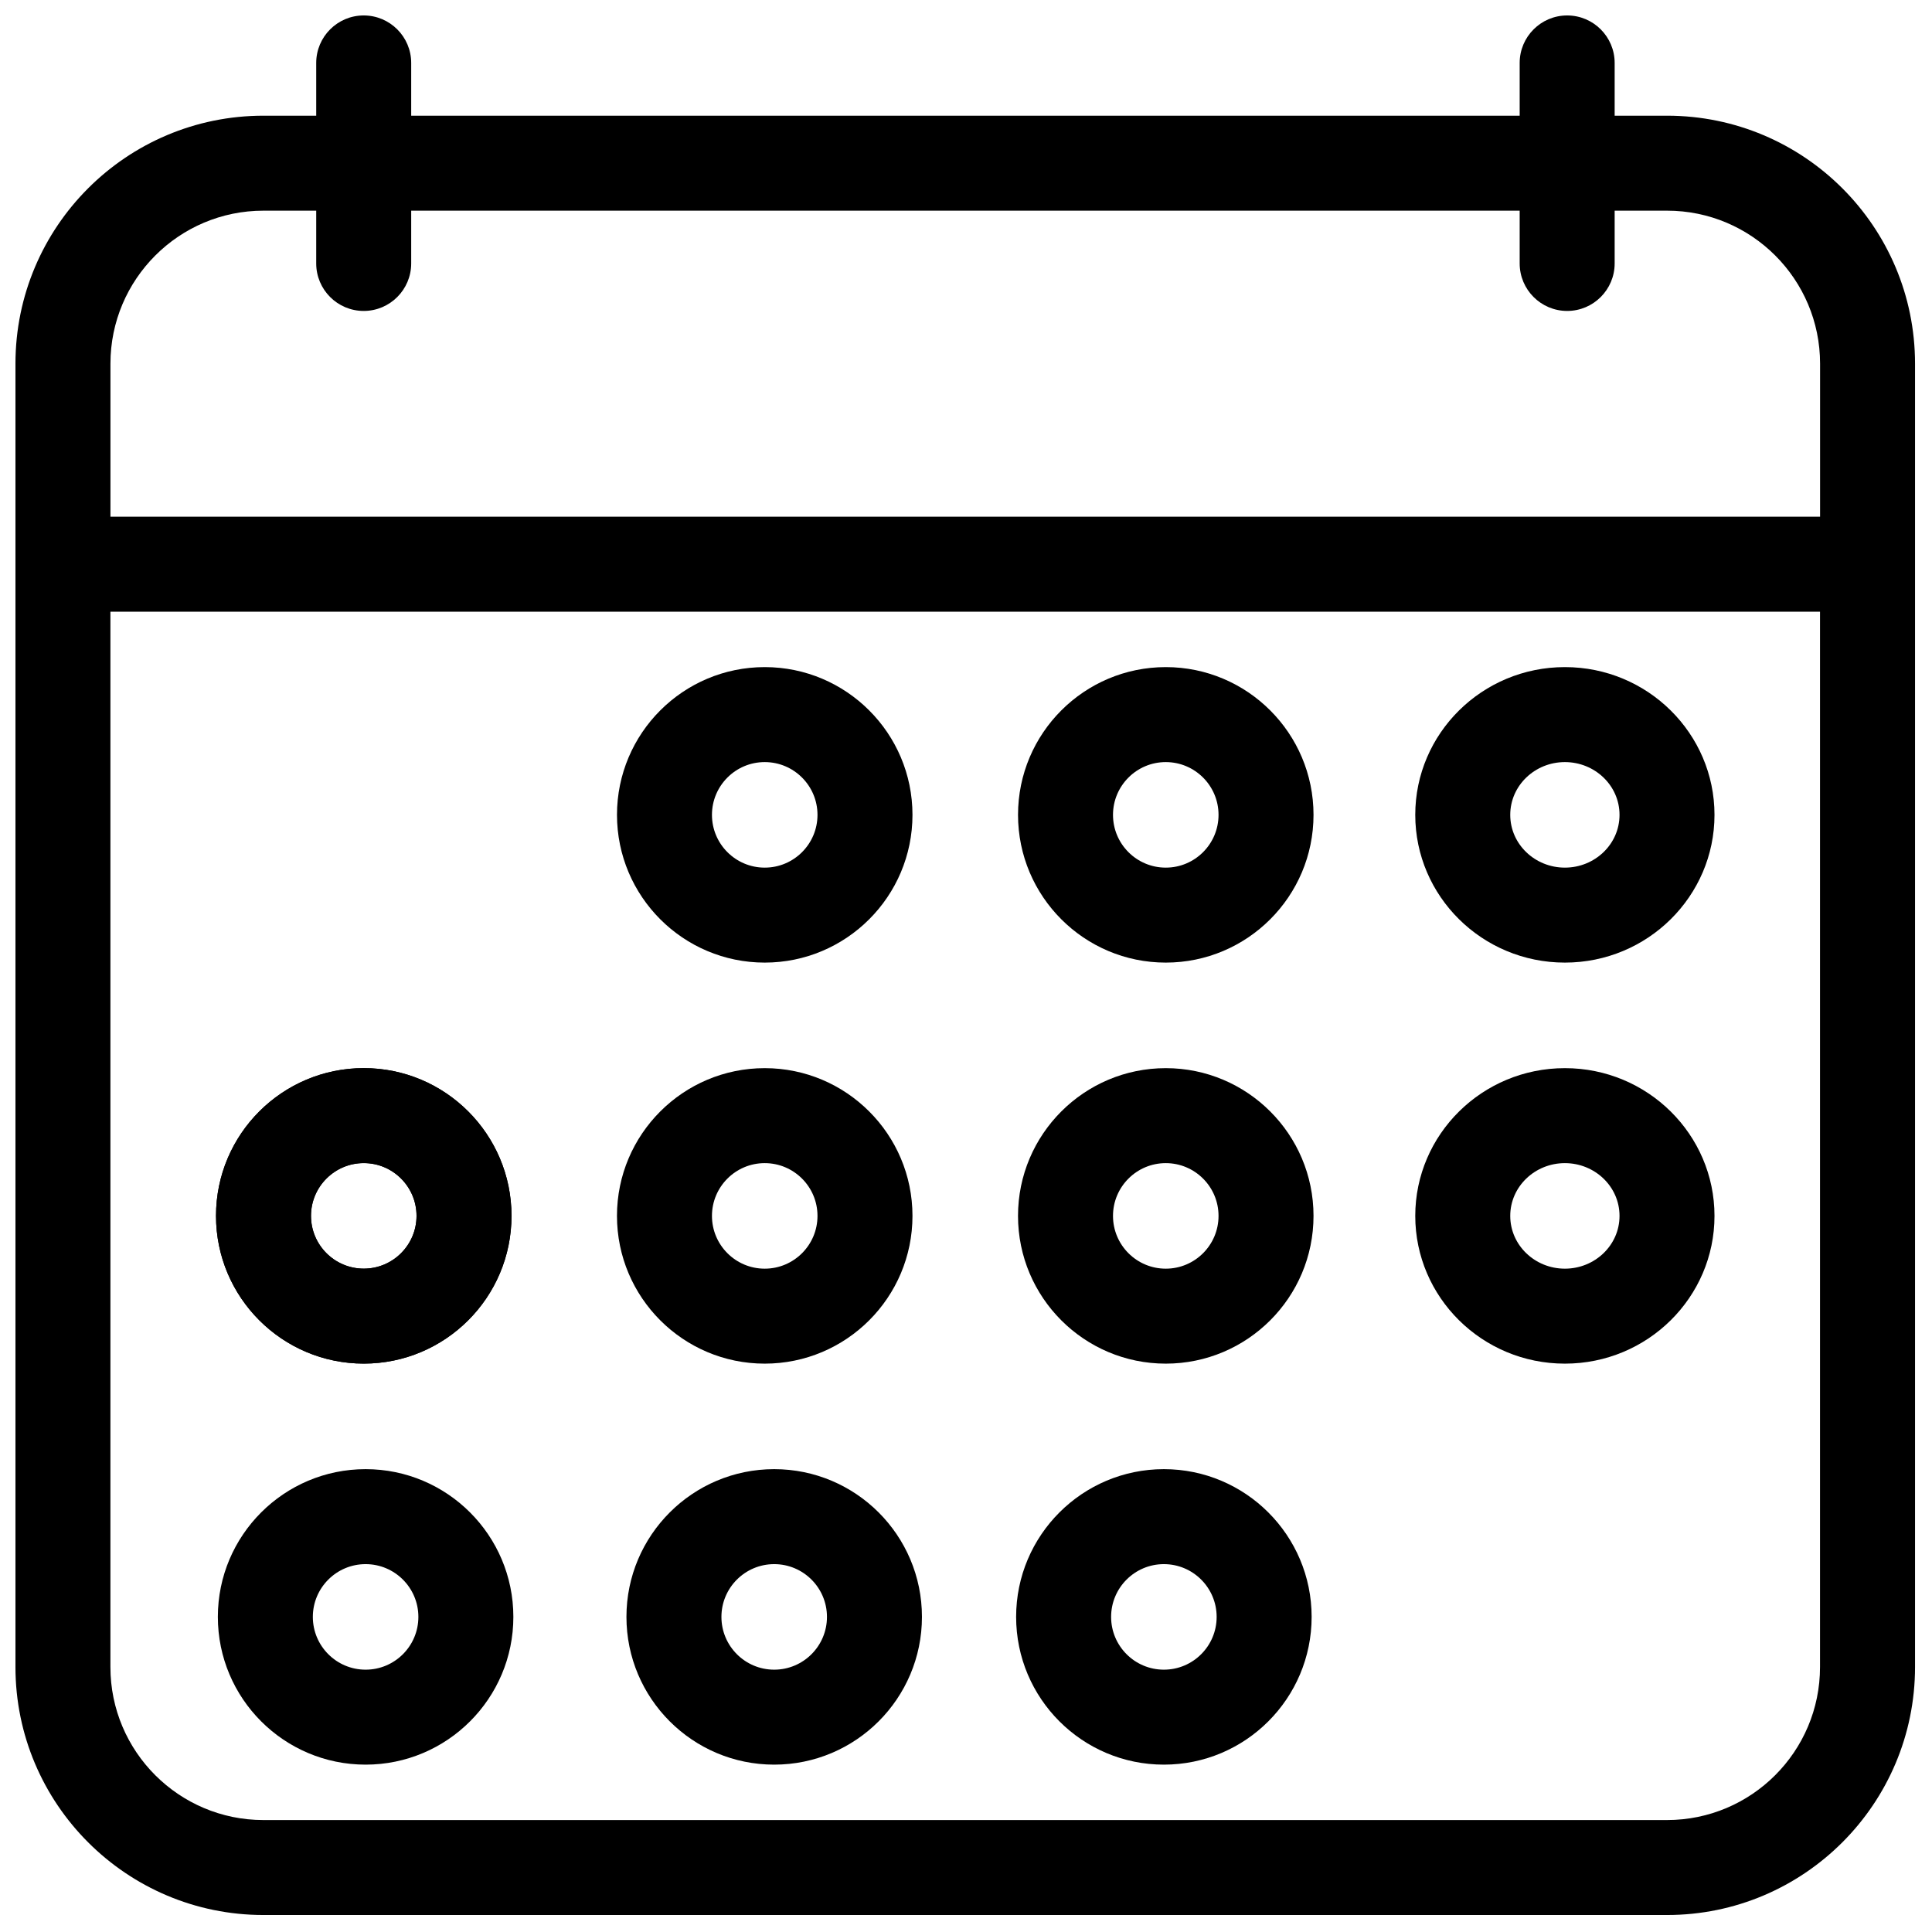
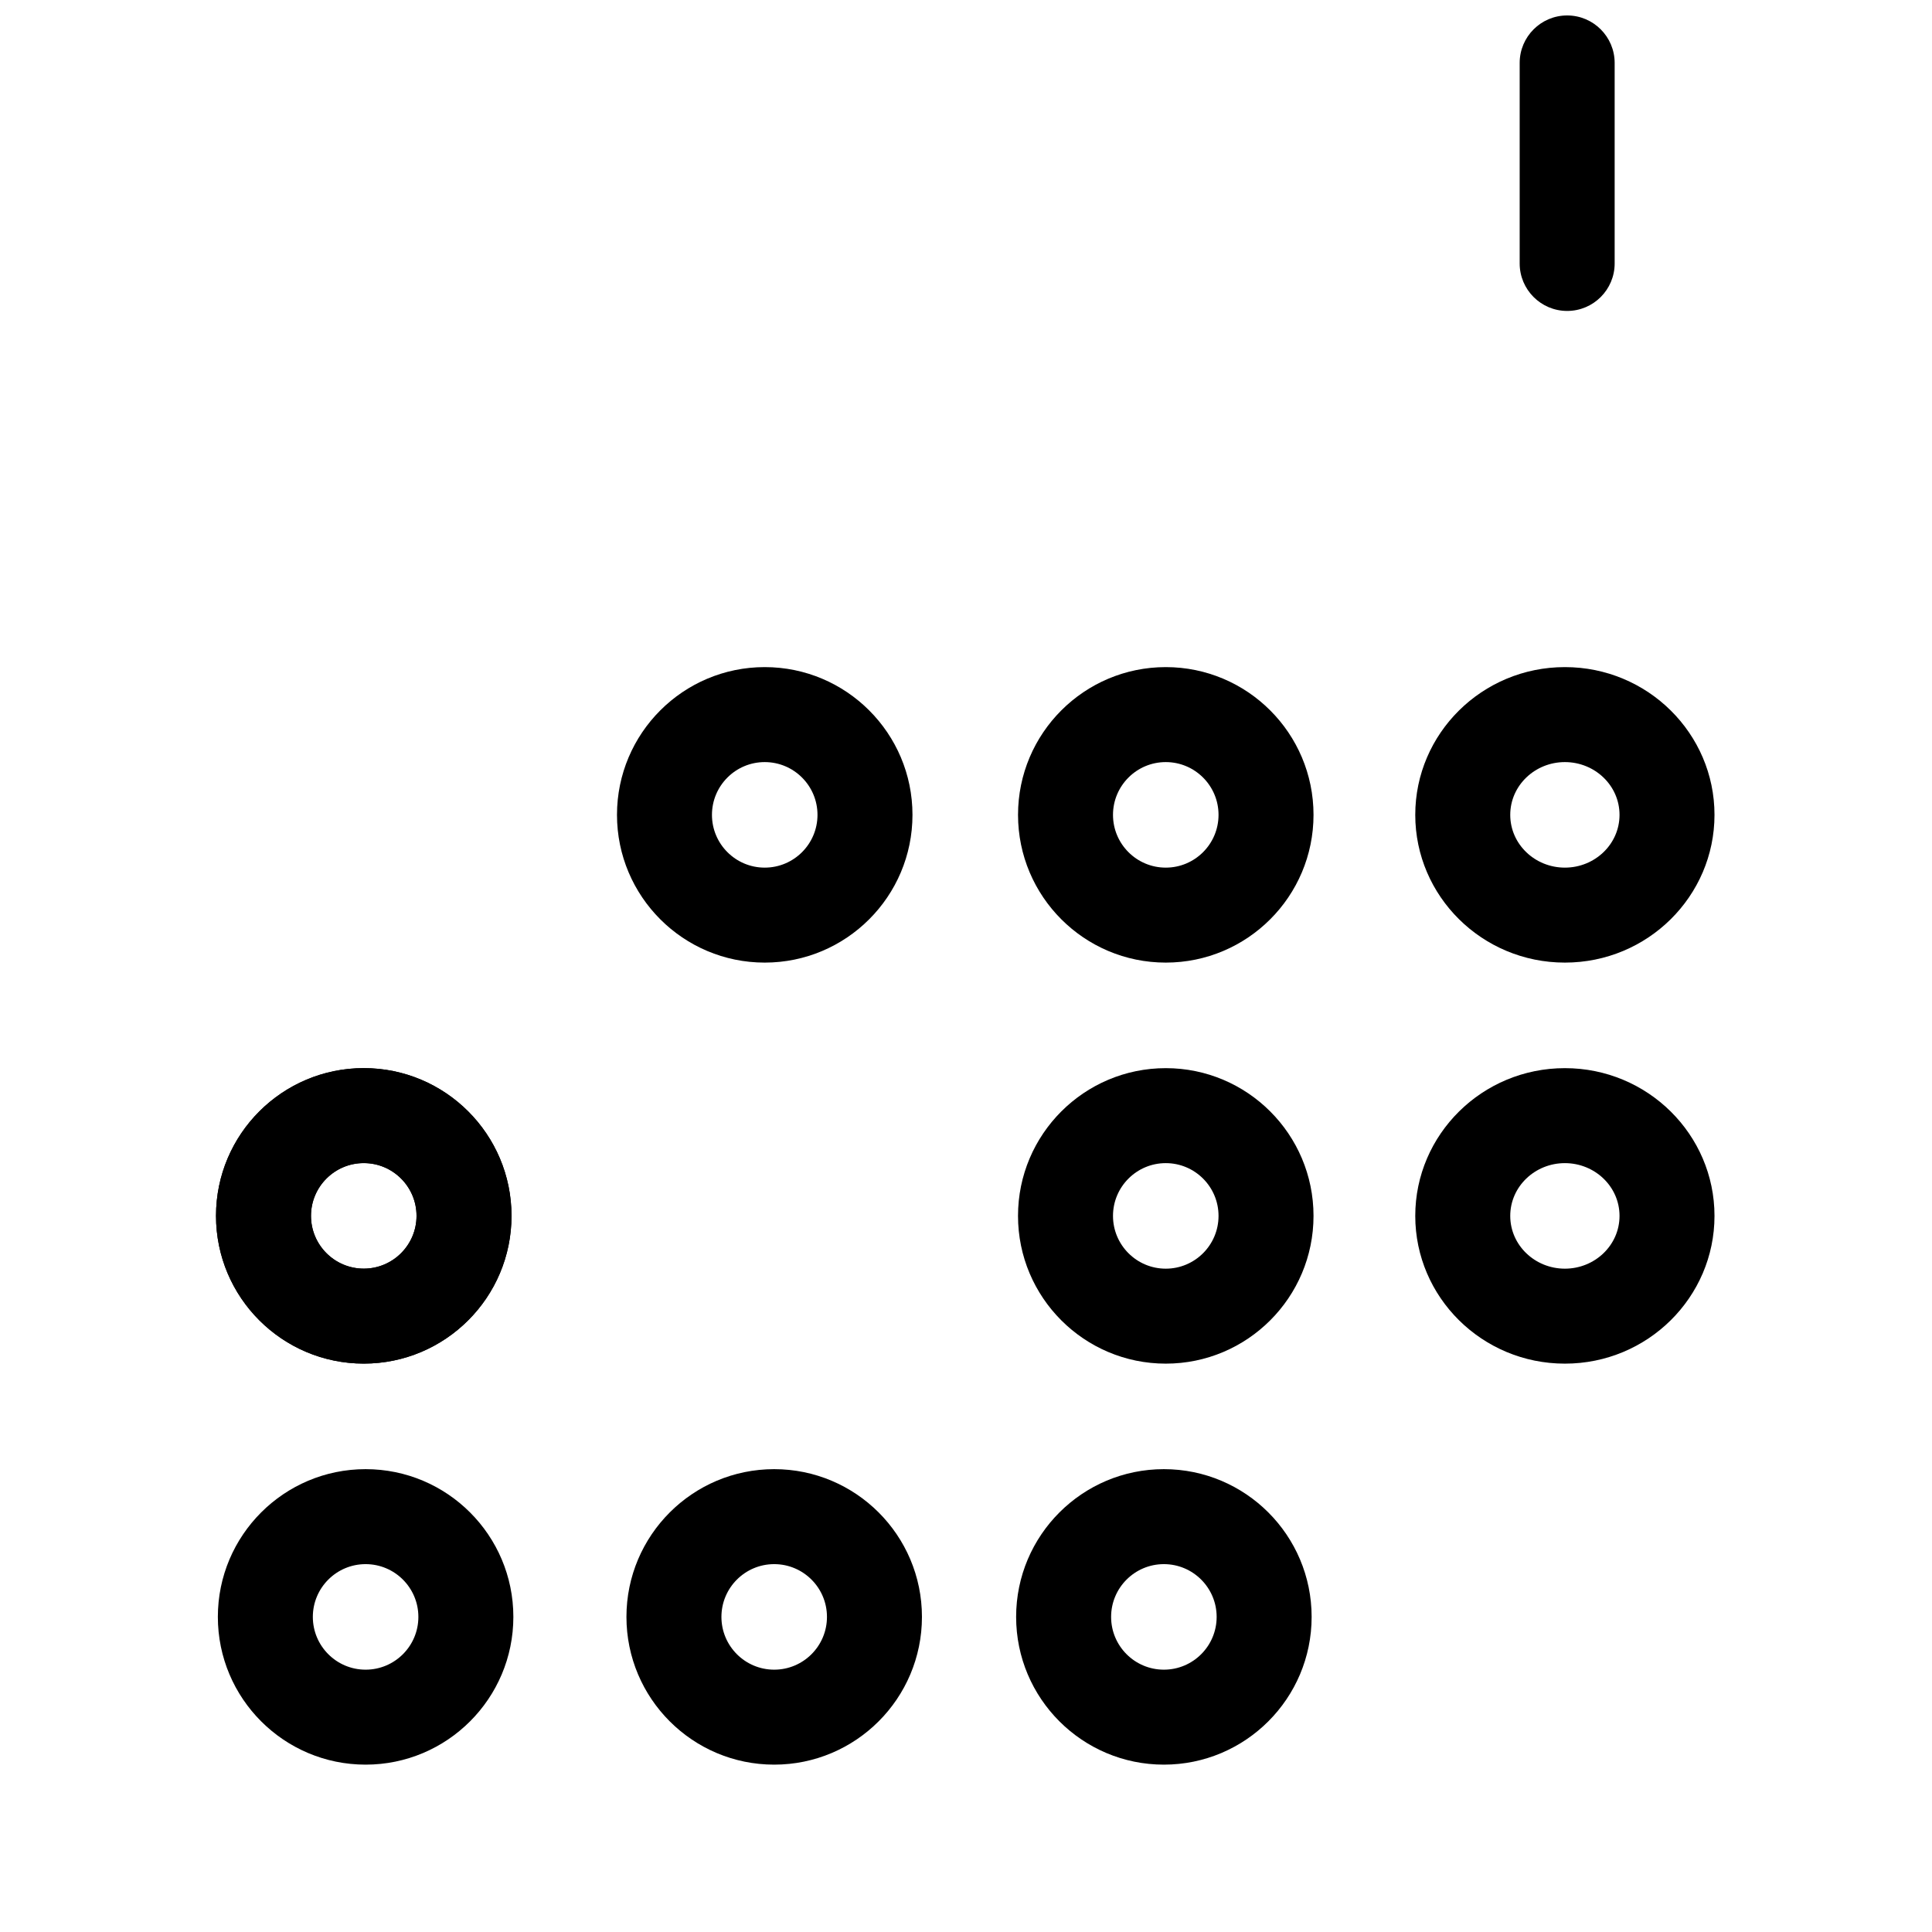
<svg xmlns="http://www.w3.org/2000/svg" width="800px" height="800px" version="1.1" viewBox="144 144 512 512">
  <defs>
    <clipPath id="c">
      <path d="m148.09 174h503.81v477.9h-503.81z" />
    </clipPath>
    <clipPath id="b">
-       <path d="m227 148.09h26v78.906h-26z" />
-     </clipPath>
+       </clipPath>
    <clipPath id="a">
      <path d="m546 148.09h26v78.906h-26z" />
    </clipPath>
  </defs>
  <g clip-path="url(#c)">
-     <path d="m585.78 174.66c36.297 0 65.723 29.426 65.723 65.723v345.39c0 36.273-29.449 65.723-65.723 65.723h-371.96c-36.273 0-65.723-29.449-65.723-65.723v-345.39c0-36.297 29.426-65.723 65.723-65.723zm40.551 131.45h-453.07v279.67c0 22.383 18.172 40.551 40.551 40.551h371.96c22.383 0 40.551-18.172 40.551-40.551v-279.67zm-40.551-106.28h-371.96c-22.379 0-40.551 18.172-40.551 40.551v40.555h453.07v-40.555c0-22.383-18.172-40.551-40.551-40.551z" fill-rule="evenodd" />
-   </g>
+     </g>
  <g clip-path="url(#b)">
    <path d="m227.8 160.68v53.137c0 6.945 5.637 12.586 12.586 12.586 6.945 0 12.586-5.641 12.586-12.586v-53.137c0-6.945-5.641-12.586-12.586-12.586s-12.586 5.641-12.586 12.586z" fill-rule="evenodd" />
  </g>
  <g clip-path="url(#a)">
    <path d="m546.73 160.68v53.137c0 6.945 5.641 12.586 12.586 12.586 6.945 0 12.586-5.641 12.586-12.586v-53.137c0-6.945-5.641-12.586-12.586-12.586-6.945 0-12.586 5.641-12.586 12.586z" fill-rule="evenodd" />
  </g>
  <path d="m240.4 427.06c-21.609 0-39.156 17.543-39.156 39.152s17.547 39.156 39.156 39.156c21.609 0 39.156-17.547 39.156-39.156s-17.543-39.152-39.156-39.152zm0 25.172c7.719 0 13.984 6.266 13.984 13.984s-6.266 13.984-13.984 13.984-13.984-6.266-13.984-13.984 6.266-13.984 13.984-13.984z" fill-rule="evenodd" />
  <path d="m240.4 427.06c-21.609 0-39.156 17.543-39.156 39.152s17.547 39.156 39.156 39.156c21.609 0 39.156-17.547 39.156-39.156s-17.543-39.152-39.156-39.152zm0 25.172c7.719 0 13.984 6.266 13.984 13.984s-6.266 13.984-13.984 13.984-13.984-6.266-13.984-13.984 6.266-13.984 13.984-13.984z" fill-rule="evenodd" />
  <path d="m346.66 320.79c-21.609 0-39.152 17.543-39.152 39.152s17.543 39.156 39.152 39.156c21.609 0 39.156-17.547 39.156-39.156s-17.547-39.152-39.156-39.152zm0 25.172c7.719 0 13.984 6.266 13.984 13.984s-6.266 13.984-13.984 13.984-13.984-6.266-13.984-13.984 6.266-13.984 13.984-13.984z" fill-rule="evenodd" />
  <path d="m452.94 320.79c-21.609 0-39.152 17.543-39.152 39.152s17.543 39.156 39.152 39.156 39.156-17.547 39.156-39.156-17.547-39.152-39.156-39.152zm0 25.172c7.719 0 13.984 6.266 13.984 13.984s-6.266 13.984-13.984 13.984-13.984-6.266-13.984-13.984 6.266-13.984 13.984-13.984z" fill-rule="evenodd" />
  <path d="m558.71 320.79c-21.949 0-39.652 17.609-39.652 39.152 0 21.547 17.703 39.156 39.652 39.156 21.949 0 39.648-17.609 39.648-39.156 0-21.543-17.703-39.152-39.648-39.152zm0 25.172c7.93 0 14.48 6.199 14.48 13.984 0 7.781-6.551 13.984-14.48 13.984-7.93 0-14.48-6.199-14.48-13.984 0-7.781 6.551-13.984 14.48-13.984z" fill-rule="evenodd" />
  <path d="m240.89 533.34c-21.609 0-39.156 17.543-39.156 39.152s17.543 39.156 39.156 39.156c21.609 0 39.156-17.547 39.156-39.156s-17.543-39.152-39.156-39.152zm0 25.172c7.719 0 13.984 6.266 13.984 13.984s-6.266 13.984-13.984 13.984-13.984-6.266-13.984-13.984 6.266-13.984 13.984-13.984z" fill-rule="evenodd" />
  <path d="m349.17 533.34c-21.609 0-39.156 17.543-39.156 39.152s17.543 39.156 39.156 39.156c21.609 0 39.156-17.547 39.156-39.156s-17.543-39.152-39.156-39.152zm0 25.172c7.719 0 13.984 6.266 13.984 13.984s-6.266 13.984-13.984 13.984-13.984-6.266-13.984-13.984 6.266-13.984 13.984-13.984z" fill-rule="evenodd" />
  <path d="m452.44 533.34c-21.609 0-39.156 17.543-39.156 39.152s17.543 39.156 39.156 39.156c21.609 0 39.156-17.547 39.156-39.156s-17.543-39.152-39.156-39.152zm0 25.172c7.719 0 13.984 6.266 13.984 13.984s-6.266 13.984-13.984 13.984-13.984-6.266-13.984-13.984 6.266-13.984 13.984-13.984z" fill-rule="evenodd" />
-   <path d="m346.66 427.07c-21.609 0-39.156 17.543-39.156 39.152s17.547 39.156 39.156 39.156c21.609 0 39.156-17.547 39.156-39.156s-17.547-39.152-39.156-39.152zm0 25.172c7.719 0 13.984 6.266 13.984 13.984s-6.266 13.984-13.984 13.984-13.984-6.266-13.984-13.984 6.266-13.984 13.984-13.984z" fill-rule="evenodd" />
  <path d="m452.94 427.07c-21.613 0-39.156 17.547-39.156 39.152 0 21.609 17.543 39.156 39.156 39.156 21.609 0 39.156-17.547 39.156-39.156s-17.547-39.152-39.156-39.152zm0 25.172c7.719 0 13.984 6.266 13.984 13.984s-6.266 13.984-13.984 13.984-13.984-6.266-13.984-13.984 6.266-13.984 13.984-13.984z" fill-rule="evenodd" />
  <path d="m558.71 427.07c-21.949 0-39.652 17.609-39.652 39.152 0 21.547 17.703 39.156 39.652 39.156 21.949 0 39.648-17.609 39.648-39.156 0-21.543-17.703-39.152-39.648-39.152zm0 25.172c7.93 0 14.48 6.203 14.48 13.984s-6.551 13.984-14.48 13.984c-7.93 0-14.48-6.203-14.48-13.984s6.551-13.984 14.48-13.984z" fill-rule="evenodd" />
</svg>